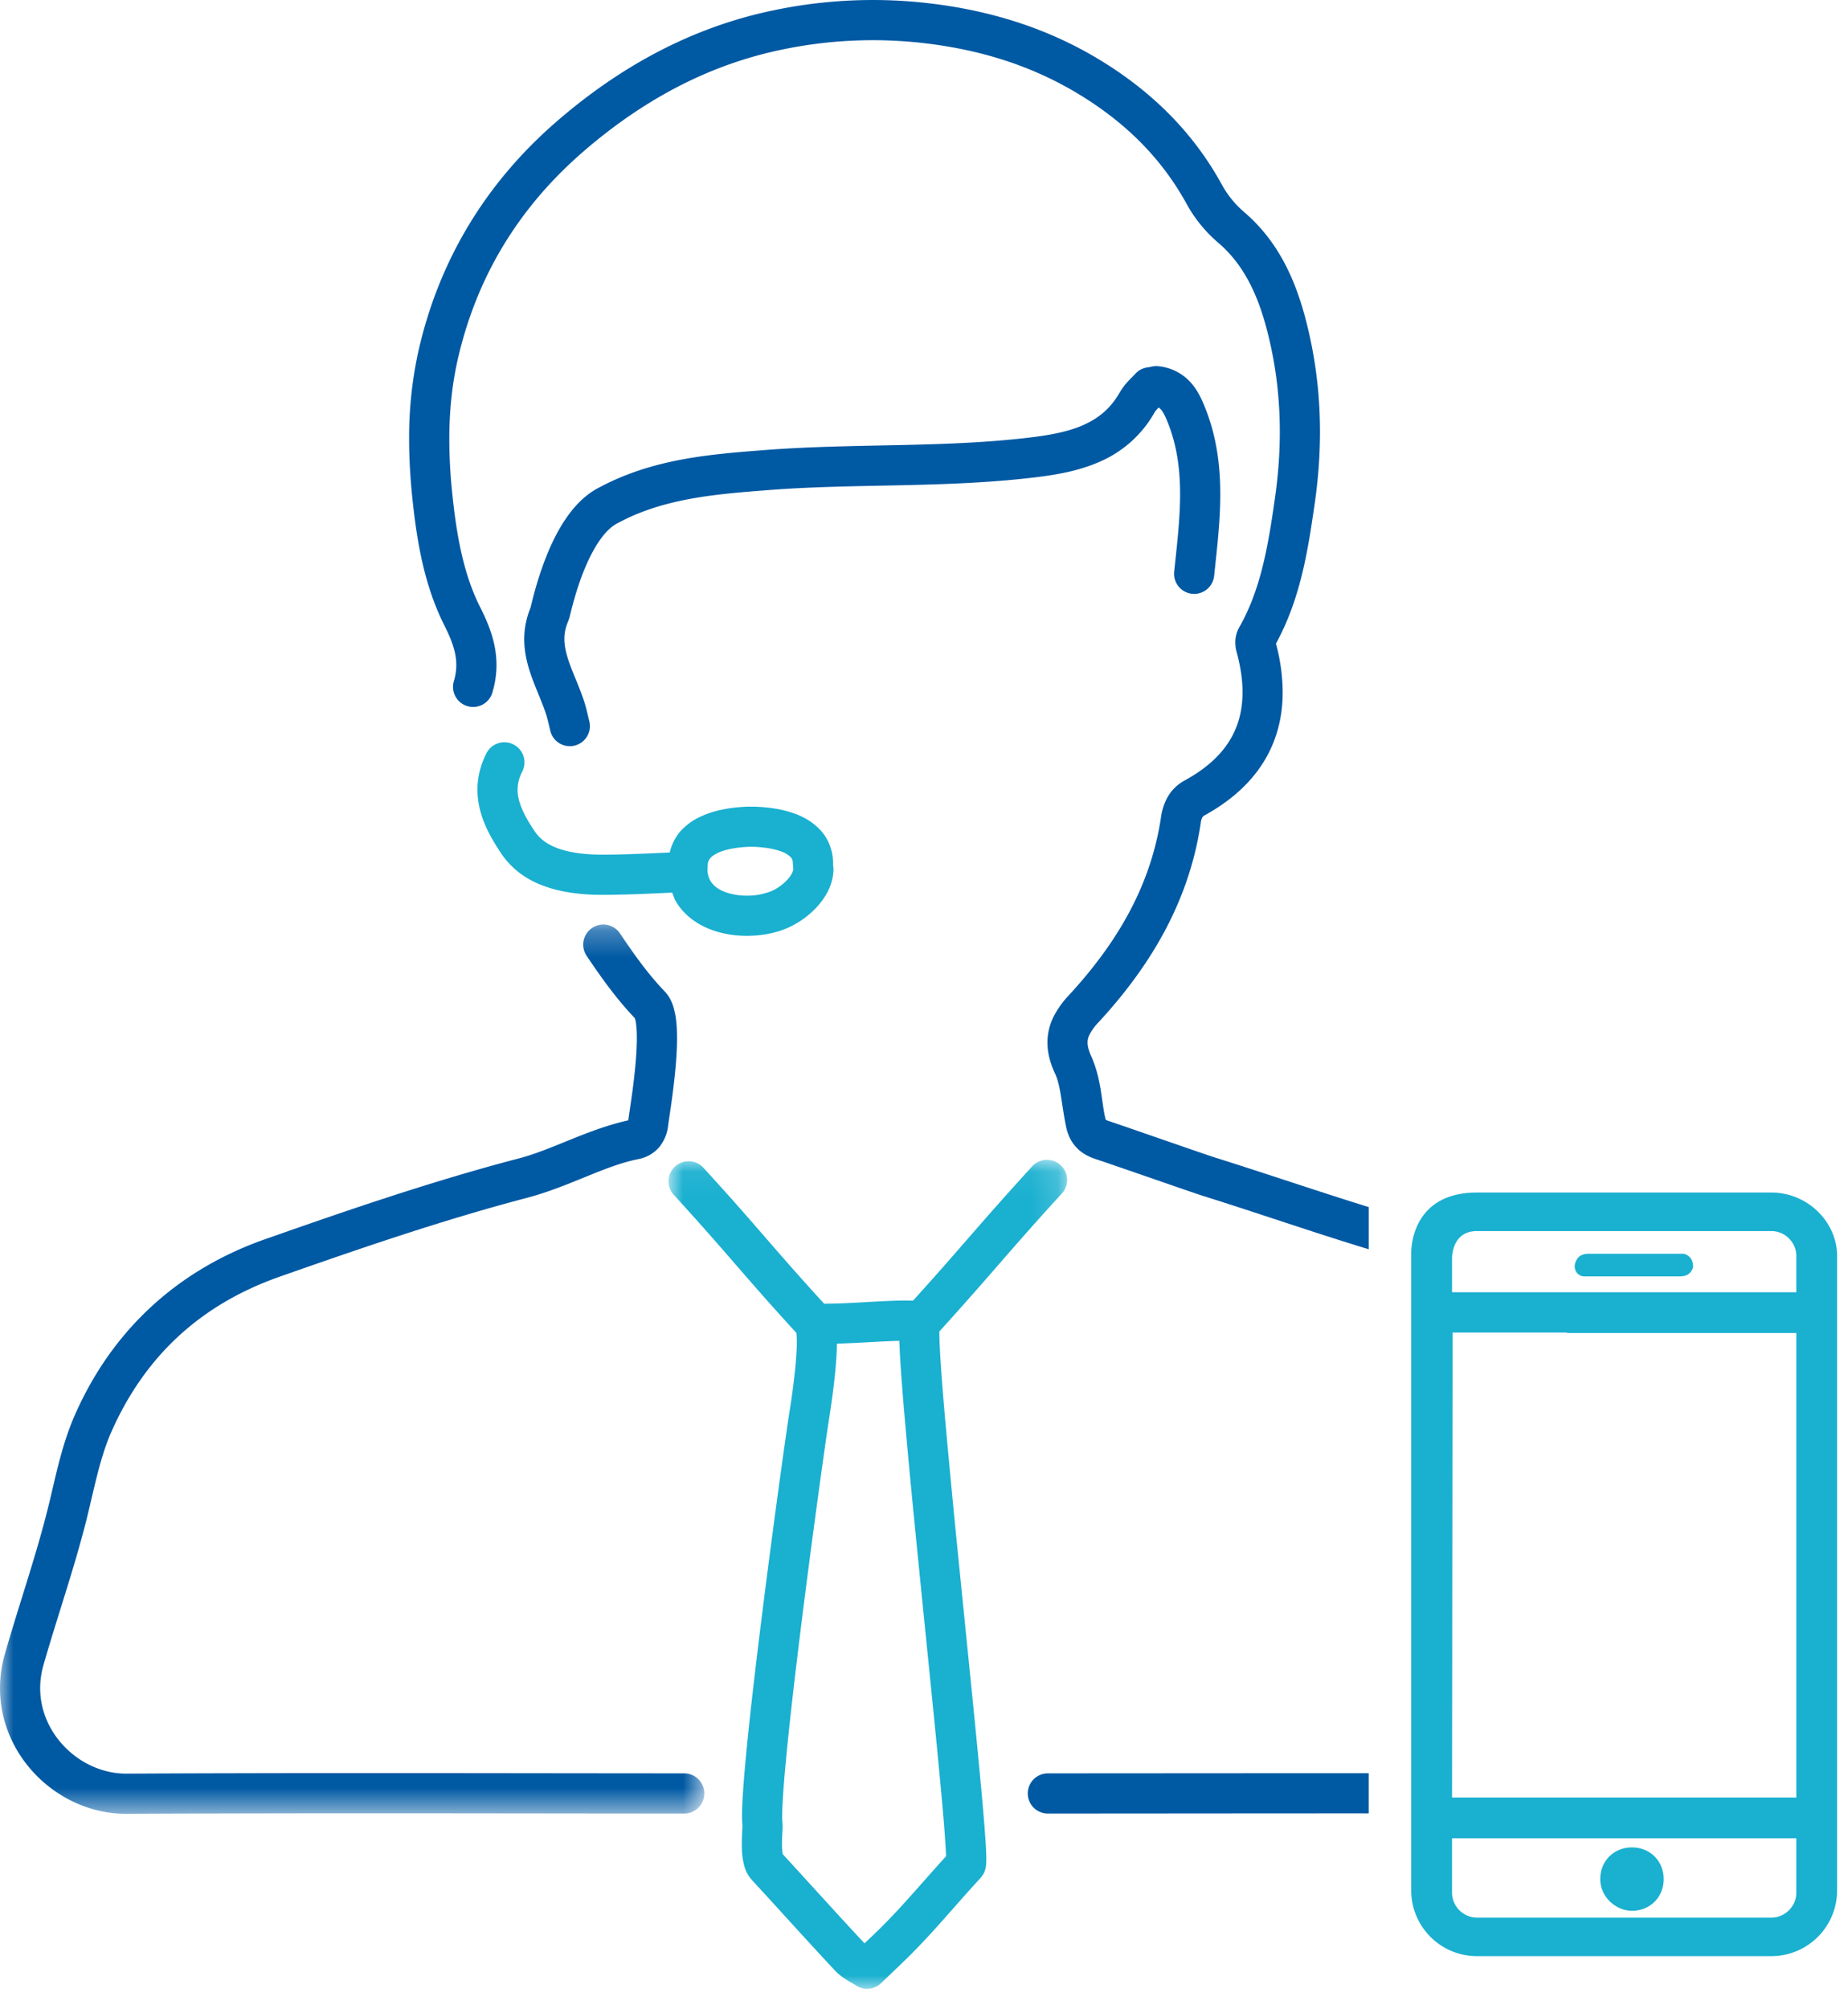
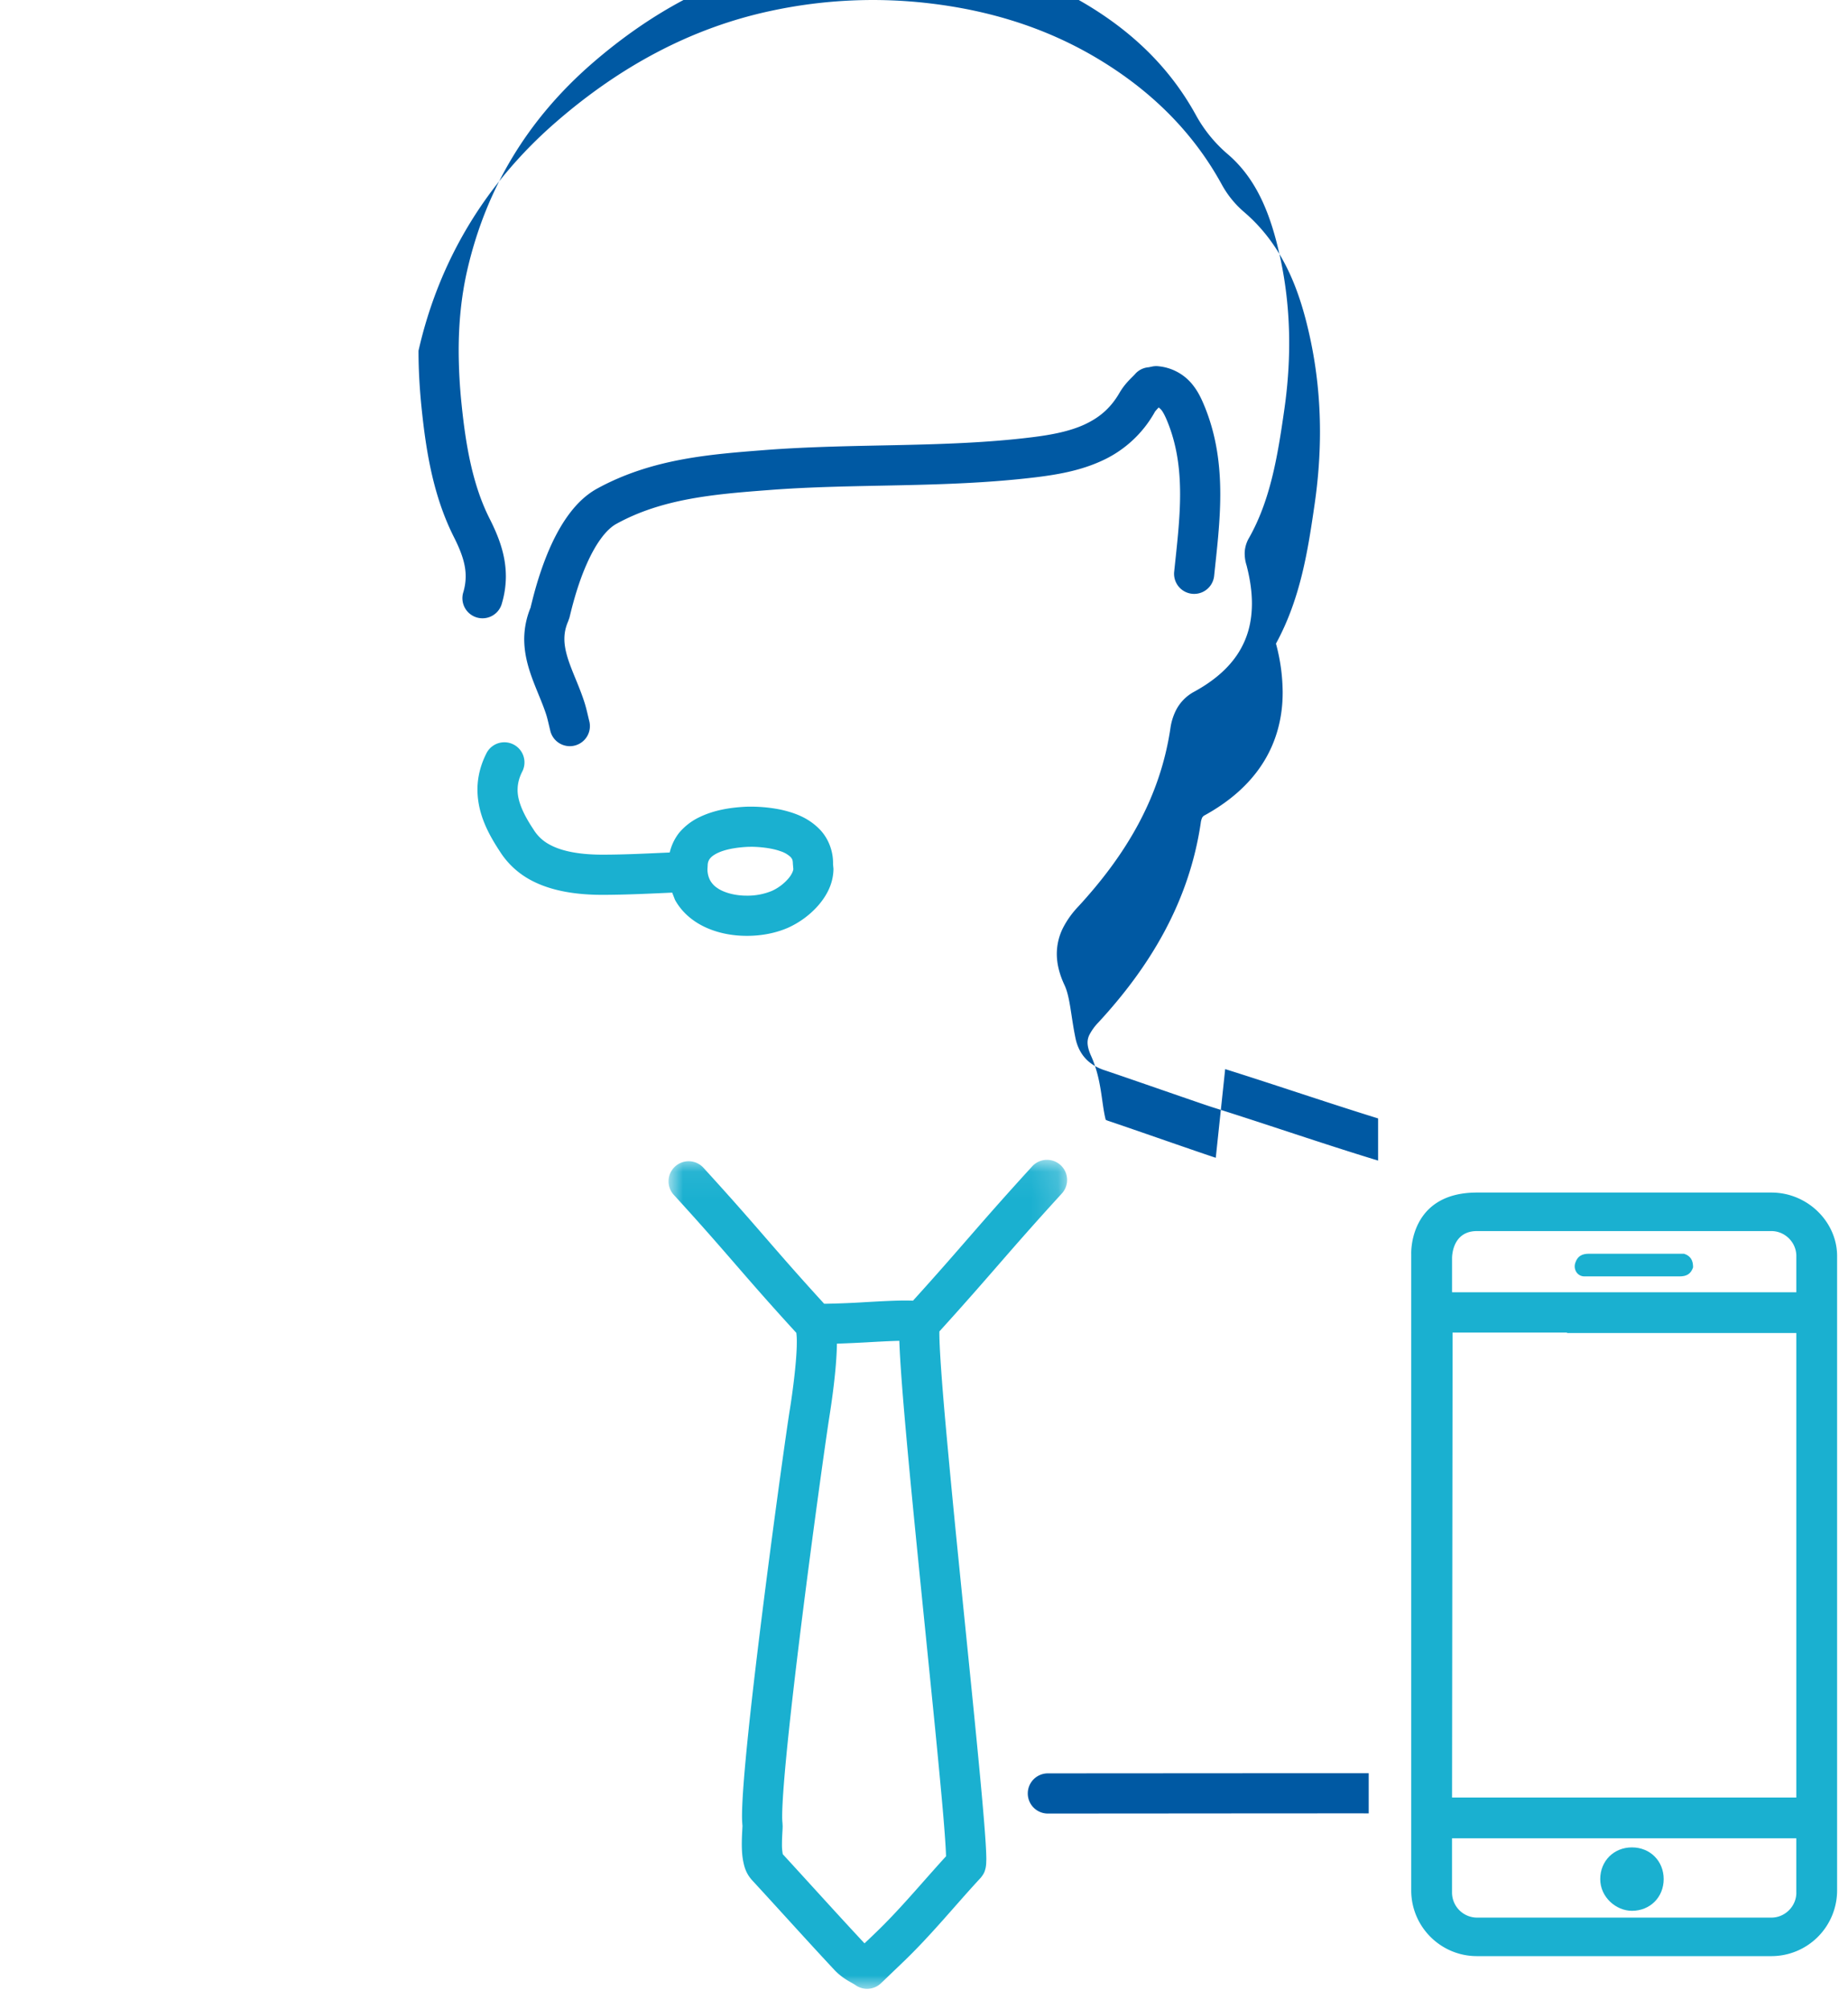
<svg xmlns="http://www.w3.org/2000/svg" xmlns:xlink="http://www.w3.org/1999/xlink" width="69" height="75" viewBox="0 0 69 75">
  <defs>
    <path id="a" d="M0 .26h26.297v33.208H0z" />
    <path id="c" d="M.979.058h14.864V31H.979z" />
  </defs>
  <g fill="none" fill-rule="evenodd">
-     <path fill="#0059A3" d="M45.394 43.216c-.193-.061-.99-.335-1.827-.625-.843-.292-1.742-.604-2.21-.76l-.07-.03-.01-.034c-.154-.62-.143-1.464-.53-2.335-.11-.24-.14-.403-.14-.52a.64.64 0 0 1 .078-.303 1.96 1.96 0 0 1 .322-.44c1.919-2.074 3.387-4.49 3.825-7.444a.702.702 0 0 1 .058-.214l.049-.056c.938-.51 1.685-1.152 2.193-1.938.51-.785.763-1.701.76-2.68a7.06 7.06 0 0 0-.23-1.735l-.021-.077c.925-1.693 1.196-3.498 1.446-5.22.129-.896.198-1.792.198-2.688 0-1.181-.12-2.361-.376-3.535-.363-1.66-.964-3.39-2.453-4.664a3.669 3.669 0 0 1-.851-1.055c-1.083-1.967-2.65-3.478-4.53-4.62C39.12 1.054 36.999.4 34.749.13a18.06 18.06 0 0 0-5.908.264c-3.072.643-5.737 2.132-8.053 4.138-2.627 2.27-4.391 5.16-5.162 8.56a14.881 14.881 0 0 0-.35 3.31c0 .72.043 1.439.116 2.149.165 1.59.429 3.265 1.205 4.805.292.577.442 1.03.44 1.467 0 .184-.025.372-.084.58a.75.75 0 1 0 1.44.416 3.56 3.56 0 0 0 .145-.996c-.001-.79-.268-1.482-.603-2.145-.64-1.26-.895-2.748-1.051-4.28a19.773 19.773 0 0 1-.108-1.996c0-1.011.093-2.007.313-2.978.708-3.1 2.279-5.674 4.68-7.757 2.169-1.877 4.594-3.22 7.38-3.805a16.55 16.55 0 0 1 5.42-.243c2.08.25 3.972.84 5.728 1.907 1.698 1.033 3.048 2.346 3.996 4.062a5.202 5.202 0 0 0 1.19 1.47c1.11.946 1.623 2.295 1.962 3.845.232 1.063.34 2.133.34 3.214 0 .82-.062 1.644-.181 2.475-.25 1.754-.52 3.39-1.324 4.807-.105.178-.16.4-.156.583.005.285.078.435.084.488.126.498.186.953.186 1.368-.002.73-.176 1.327-.52 1.864-.346.535-.88 1.016-1.65 1.435a1.618 1.618 0 0 0-.67.693 2.176 2.176 0 0 0-.205.673c-.386 2.584-1.654 4.709-3.443 6.65a3.417 3.417 0 0 0-.564.789 2.166 2.166 0 0 0-.233.97c0 .388.103.769.277 1.147.224.453.249 1.202.429 2.043.052.23.159.49.355.707.195.217.453.36.715.447.448.149 1.35.462 2.193.753.845.292 1.616.56 1.868.639 2.04.64 4.079 1.35 6.159 1.983v-1.574c-1.896-.588-3.786-1.236-5.71-1.841M39.125 66.194a.75.75 0 1 0 0 1.5c4.287-.002 7.974-.007 11.735-.007l.244.001v-1.5h-.244c-3.762 0-7.45.004-11.735.006" />
+     <path fill="#0059A3" d="M45.394 43.216c-.193-.061-.99-.335-1.827-.625-.843-.292-1.742-.604-2.21-.76l-.07-.03-.01-.034c-.154-.62-.143-1.464-.53-2.335-.11-.24-.14-.403-.14-.52a.64.64 0 0 1 .078-.303 1.96 1.96 0 0 1 .322-.44c1.919-2.074 3.387-4.49 3.825-7.444a.702.702 0 0 1 .058-.214l.049-.056c.938-.51 1.685-1.152 2.193-1.938.51-.785.763-1.701.76-2.68a7.06 7.06 0 0 0-.23-1.735l-.021-.077c.925-1.693 1.196-3.498 1.446-5.22.129-.896.198-1.792.198-2.688 0-1.181-.12-2.361-.376-3.535-.363-1.66-.964-3.39-2.453-4.664a3.669 3.669 0 0 1-.851-1.055c-1.083-1.967-2.65-3.478-4.53-4.62C39.12 1.054 36.999.4 34.749.13a18.06 18.06 0 0 0-5.908.264c-3.072.643-5.737 2.132-8.053 4.138-2.627 2.27-4.391 5.16-5.162 8.56c0 .72.043 1.439.116 2.149.165 1.59.429 3.265 1.205 4.805.292.577.442 1.03.44 1.467 0 .184-.025.372-.084.58a.75.75 0 1 0 1.44.416 3.56 3.56 0 0 0 .145-.996c-.001-.79-.268-1.482-.603-2.145-.64-1.26-.895-2.748-1.051-4.28a19.773 19.773 0 0 1-.108-1.996c0-1.011.093-2.007.313-2.978.708-3.1 2.279-5.674 4.68-7.757 2.169-1.877 4.594-3.22 7.38-3.805a16.55 16.55 0 0 1 5.42-.243c2.08.25 3.972.84 5.728 1.907 1.698 1.033 3.048 2.346 3.996 4.062a5.202 5.202 0 0 0 1.19 1.47c1.11.946 1.623 2.295 1.962 3.845.232 1.063.34 2.133.34 3.214 0 .82-.062 1.644-.181 2.475-.25 1.754-.52 3.39-1.324 4.807-.105.178-.16.4-.156.583.005.285.078.435.084.488.126.498.186.953.186 1.368-.002.73-.176 1.327-.52 1.864-.346.535-.88 1.016-1.65 1.435a1.618 1.618 0 0 0-.67.693 2.176 2.176 0 0 0-.205.673c-.386 2.584-1.654 4.709-3.443 6.65a3.417 3.417 0 0 0-.564.789 2.166 2.166 0 0 0-.233.97c0 .388.103.769.277 1.147.224.453.249 1.202.429 2.043.052.23.159.49.355.707.195.217.453.36.715.447.448.149 1.35.462 2.193.753.845.292 1.616.56 1.868.639 2.04.64 4.079 1.35 6.159 1.983v-1.574c-1.896-.588-3.786-1.236-5.71-1.841M39.125 66.194a.75.75 0 1 0 0 1.5c4.287-.002 7.974-.007 11.735-.007l.244.001v-1.5h-.244c-3.762 0-7.45.004-11.735.006" />
    <g transform="translate(0 34.236)">
      <mask id="b" fill="#fff">
        <use xlink:href="#a" />
      </mask>
-       <path fill="#0059A3" d="M25.547 31.958c-4.251-.002-7.923-.01-11.67-.01-2.905 0-5.857.004-9.157.02h-.014c-.827 0-1.637-.356-2.234-.942-.6-.588-.972-1.382-.972-2.247 0-.28.039-.57.124-.868.506-1.768 1.13-3.543 1.599-5.397.299-1.2.507-2.343.945-3.327 1.264-2.837 3.343-4.73 6.252-5.761 3.082-1.083 6.167-2.141 9.29-2.96 1.583-.426 2.852-1.186 4.139-1.44.333-.062.642-.265.818-.512a1.52 1.52 0 0 0 .277-.722c.024-.186.108-.708.185-1.315.077-.613.149-1.321.149-1.961 0-.312-.015-.607-.067-.888-.06-.28-.124-.563-.391-.856-.621-.644-1.15-1.388-1.68-2.18a.75.75 0 0 0-1.245.836c.533.794 1.1 1.597 1.806 2.339a.886.886 0 0 1 .048.216c.02.139.029.325.029.533 0 .526-.064 1.193-.137 1.772-.073.57-.15 1.043-.182 1.294-1.573.353-2.842 1.105-4.13 1.433-3.195.839-6.317 1.91-9.407 2.996-3.26 1.138-5.723 3.378-7.125 6.568-.532 1.209-.742 2.442-1.03 3.567-.445 1.767-1.061 3.528-1.584 5.353A4.625 4.625 0 0 0 0 28.779c0 1.304.564 2.479 1.422 3.319.859.84 2.027 1.369 3.284 1.37h.02c3.298-.016 6.247-.02 9.152-.02 3.744 0 7.416.008 11.669.01a.75.75 0 0 0 0-1.5" mask="url(#b)" />
    </g>
    <path fill="#0059A3" d="M41.099 17.218a4.293 4.293 0 0 0 2.01-1.824c.025-.061.188-.215.42-.467a.75.75 0 0 0-1.125-.99h-.001c-.112.138-.371.332-.598.717-.347.602-.776.944-1.325 1.198-.547.249-1.22.38-1.947.469-3.23.401-6.572.217-9.963.477-2.032.16-4.212.312-6.275 1.44-.528.292-.911.733-1.22 1.199-.46.703-.757 1.495-.96 2.129-.101.318-.175.595-.227.798l-.06.24-.014.057.004.001a3.104 3.104 0 0 0-.245 1.187c0 .608.17 1.138.348 1.606.18.468.37.884.485 1.257.044.147.084.334.137.55a.75.75 0 1 0 1.455-.362c-.044-.176-.087-.388-.158-.626-.157-.508-.365-.952-.517-1.354-.156-.403-.251-.754-.25-1.071 0-.214.038-.419.142-.661v-.001l.042-.117c.02-.069.033-.132.06-.239.089-.358.282-1.086.589-1.777.152-.344.332-.678.527-.943.193-.267.4-.46.583-.558 1.7-.937 3.628-1.105 5.669-1.259 3.259-.256 6.624-.066 10.032-.484.784-.098 1.604-.241 2.382-.592z" />
    <path fill="#0059A3" d="M45.333 21.496c.102-.983.229-2 .229-3.048 0-1.066-.134-2.17-.581-3.268-.114-.274-.25-.594-.518-.898a1.854 1.854 0 0 0-1.182-.608.75.75 0 1 0-.187 1.488c.163.028.178.05.251.12.066.07.154.232.247.463.352.868.47 1.76.47 2.703 0 .924-.116 1.892-.221 2.892a.75.75 0 0 0 1.492.156" />
-     <path fill="#1AB0D0" d="M33.684 73.272l-.002.001v.001z" />
    <g transform="translate(24 43.236)">
      <mask id="d" fill="#fff">
        <use xlink:href="#c" />
      </mask>
      <path fill="#1AB0D0" d="M11.168 23.942c.091 1.004.146 1.761.155 2.11-.917 1.005-1.757 2.027-2.675 2.898l-.001.002-.367.35-.01-.009-.002-.002c-1.018-1.09-2.021-2.206-3.041-3.316a1.922 1.922 0 0 1-.03-.382c0-.12.005-.245.011-.356.006-.115.013-.207.014-.312l-.007-.13-.001-.004a2.141 2.141 0 0 1-.009-.229c-.001-.547.094-1.71.242-3.115.444-4.226 1.36-10.806 1.523-11.819.055-.352.266-1.705.279-2.71a49.53 49.53 0 0 0 1.123-.05c.436-.025.868-.048 1.207-.056.025.783.127 2.08.272 3.685.247 2.734.617 6.314.924 9.387a402.5 402.5 0 0 1 .393 4.058zm4.479-22.629A.75.75 0 0 0 14.539.301c-2.018 2.207-2.602 2.974-4.45 5.013a10.197 10.197 0 0 0-.265-.006c-.427 0-.983.031-1.535.062a31.3 31.3 0 0 1-1.425.058h-.092c-1.939-2.12-2.43-2.803-4.49-5.056a.75.75 0 1 0-1.107 1.011c2.053 2.245 2.527 2.914 4.558 5.132.009.07.02.19.018.33.003.806-.209 2.228-.262 2.543-.116.72-.557 3.861-.974 7.154-.208 1.644-.41 3.322-.56 4.75-.149 1.43-.248 2.588-.25 3.27.001.134.007.247.018.363h-.001l-.012.234a8.694 8.694 0 0 0-.013.434c.001.191.008.396.046.613.044.215.092.46.329.73 1.03 1.117 2.051 2.256 3.1 3.378l-.002-.002c.335.344.652.458.79.563.293.194.68.16.934-.083l.788-.755c1.076-1.025 1.981-2.154 2.925-3.17l.002-.002c.166-.199.162-.286.186-.352.021-.093.023-.142.027-.196l.005-.15c-.001-.288-.03-.732-.078-1.34-.169-2.119-.589-6.133-.966-9.912a468.606 468.606 0 0 1-.497-5.214c-.131-1.492-.213-2.672-.212-3.188l.001-.052c1.979-2.179 2.534-2.92 4.572-5.148z" mask="url(#d)" />
    </g>
    <path fill="#1AB0D0" d="M29.417 32.815a1.8 1.8 0 0 1-.591.437 2.369 2.369 0 0 1-.939.18c-.43.003-.852-.11-1.1-.282a.833.833 0 0 1-.271-.287.874.874 0 0 1-.1-.436l.009-.162a.392.392 0 0 1 .09-.225c.071-.092.241-.205.502-.287.258-.082.588-.128.908-.143h.023l.078-.002c.213-.003.737.027 1.109.163a.997.997 0 0 1 .383.218c.059.072.08.097.086.238v.015l.014.164.002.024c.007.045-.044.208-.203.385zm1.687-.557v-.03c.006-.499-.2-.965-.496-1.268-.447-.462-.994-.635-1.462-.74a5.701 5.701 0 0 0-1.294-.108c-.545.028-1.15.111-1.716.38a2.258 2.258 0 0 0-.782.598 1.885 1.885 0 0 0-.348.731c-.838.037-1.661.08-2.481.081h-.03c-1.048 0-1.639-.19-1.98-.379a1.556 1.556 0 0 1-.598-.566c-.374-.56-.596-1.055-.591-1.479.002-.216.047-.433.184-.698a.751.751 0 0 0-1.332-.692c-.24.46-.353.937-.351 1.39.005.916.417 1.664.839 2.307a3.09 3.09 0 0 0 1.125 1.052c.618.34 1.48.565 2.704.565h.034c.878-.003 1.727-.046 2.569-.083l.105.27c.28.508.731.85 1.202 1.053.476.206.985.29 1.482.29.547 0 1.08-.1 1.554-.31.409-.188.79-.462 1.104-.817.307-.353.569-.805.575-1.375l-.016-.172zM27.848 30.112h.007zM67.071 48.235H54.222l-.006-.006v-1.263c0-.05 0-1.014.93-1.014H66.14c.508 0 .931.423.931.93v1.353zm0 18.86H54.216v-.084l.02-17.27h4.256l.037.016h8.542v17.338zm0 3.553c0 .507-.423.93-.93.93H55.145a.938.938 0 0 1-.93-.93v-2.03h12.855v2.03zm-.93-26.134H55.145c-2.546 0-2.453 2.284-2.453 2.284V70.564c0 1.353 1.1 2.452 2.453 2.452H66.14a2.454 2.454 0 0 0 2.453-2.453v-23.68c0-1.269-1.099-2.369-2.453-2.369z" />
    <path fill="#1AB0D0" d="M60.933 71.324c.677 0 1.185-.507 1.185-1.184 0-.676-.508-1.183-1.185-1.183s-1.184.507-1.184 1.183c0 .677.592 1.184 1.184 1.184M62.878 46.798h-3.552c-.254 0-.423.085-.508.339-.085.253.085.507.338.507h3.553c.254 0 .423-.084.507-.338 0-.254-.084-.423-.338-.508" />
  </g>
</svg>